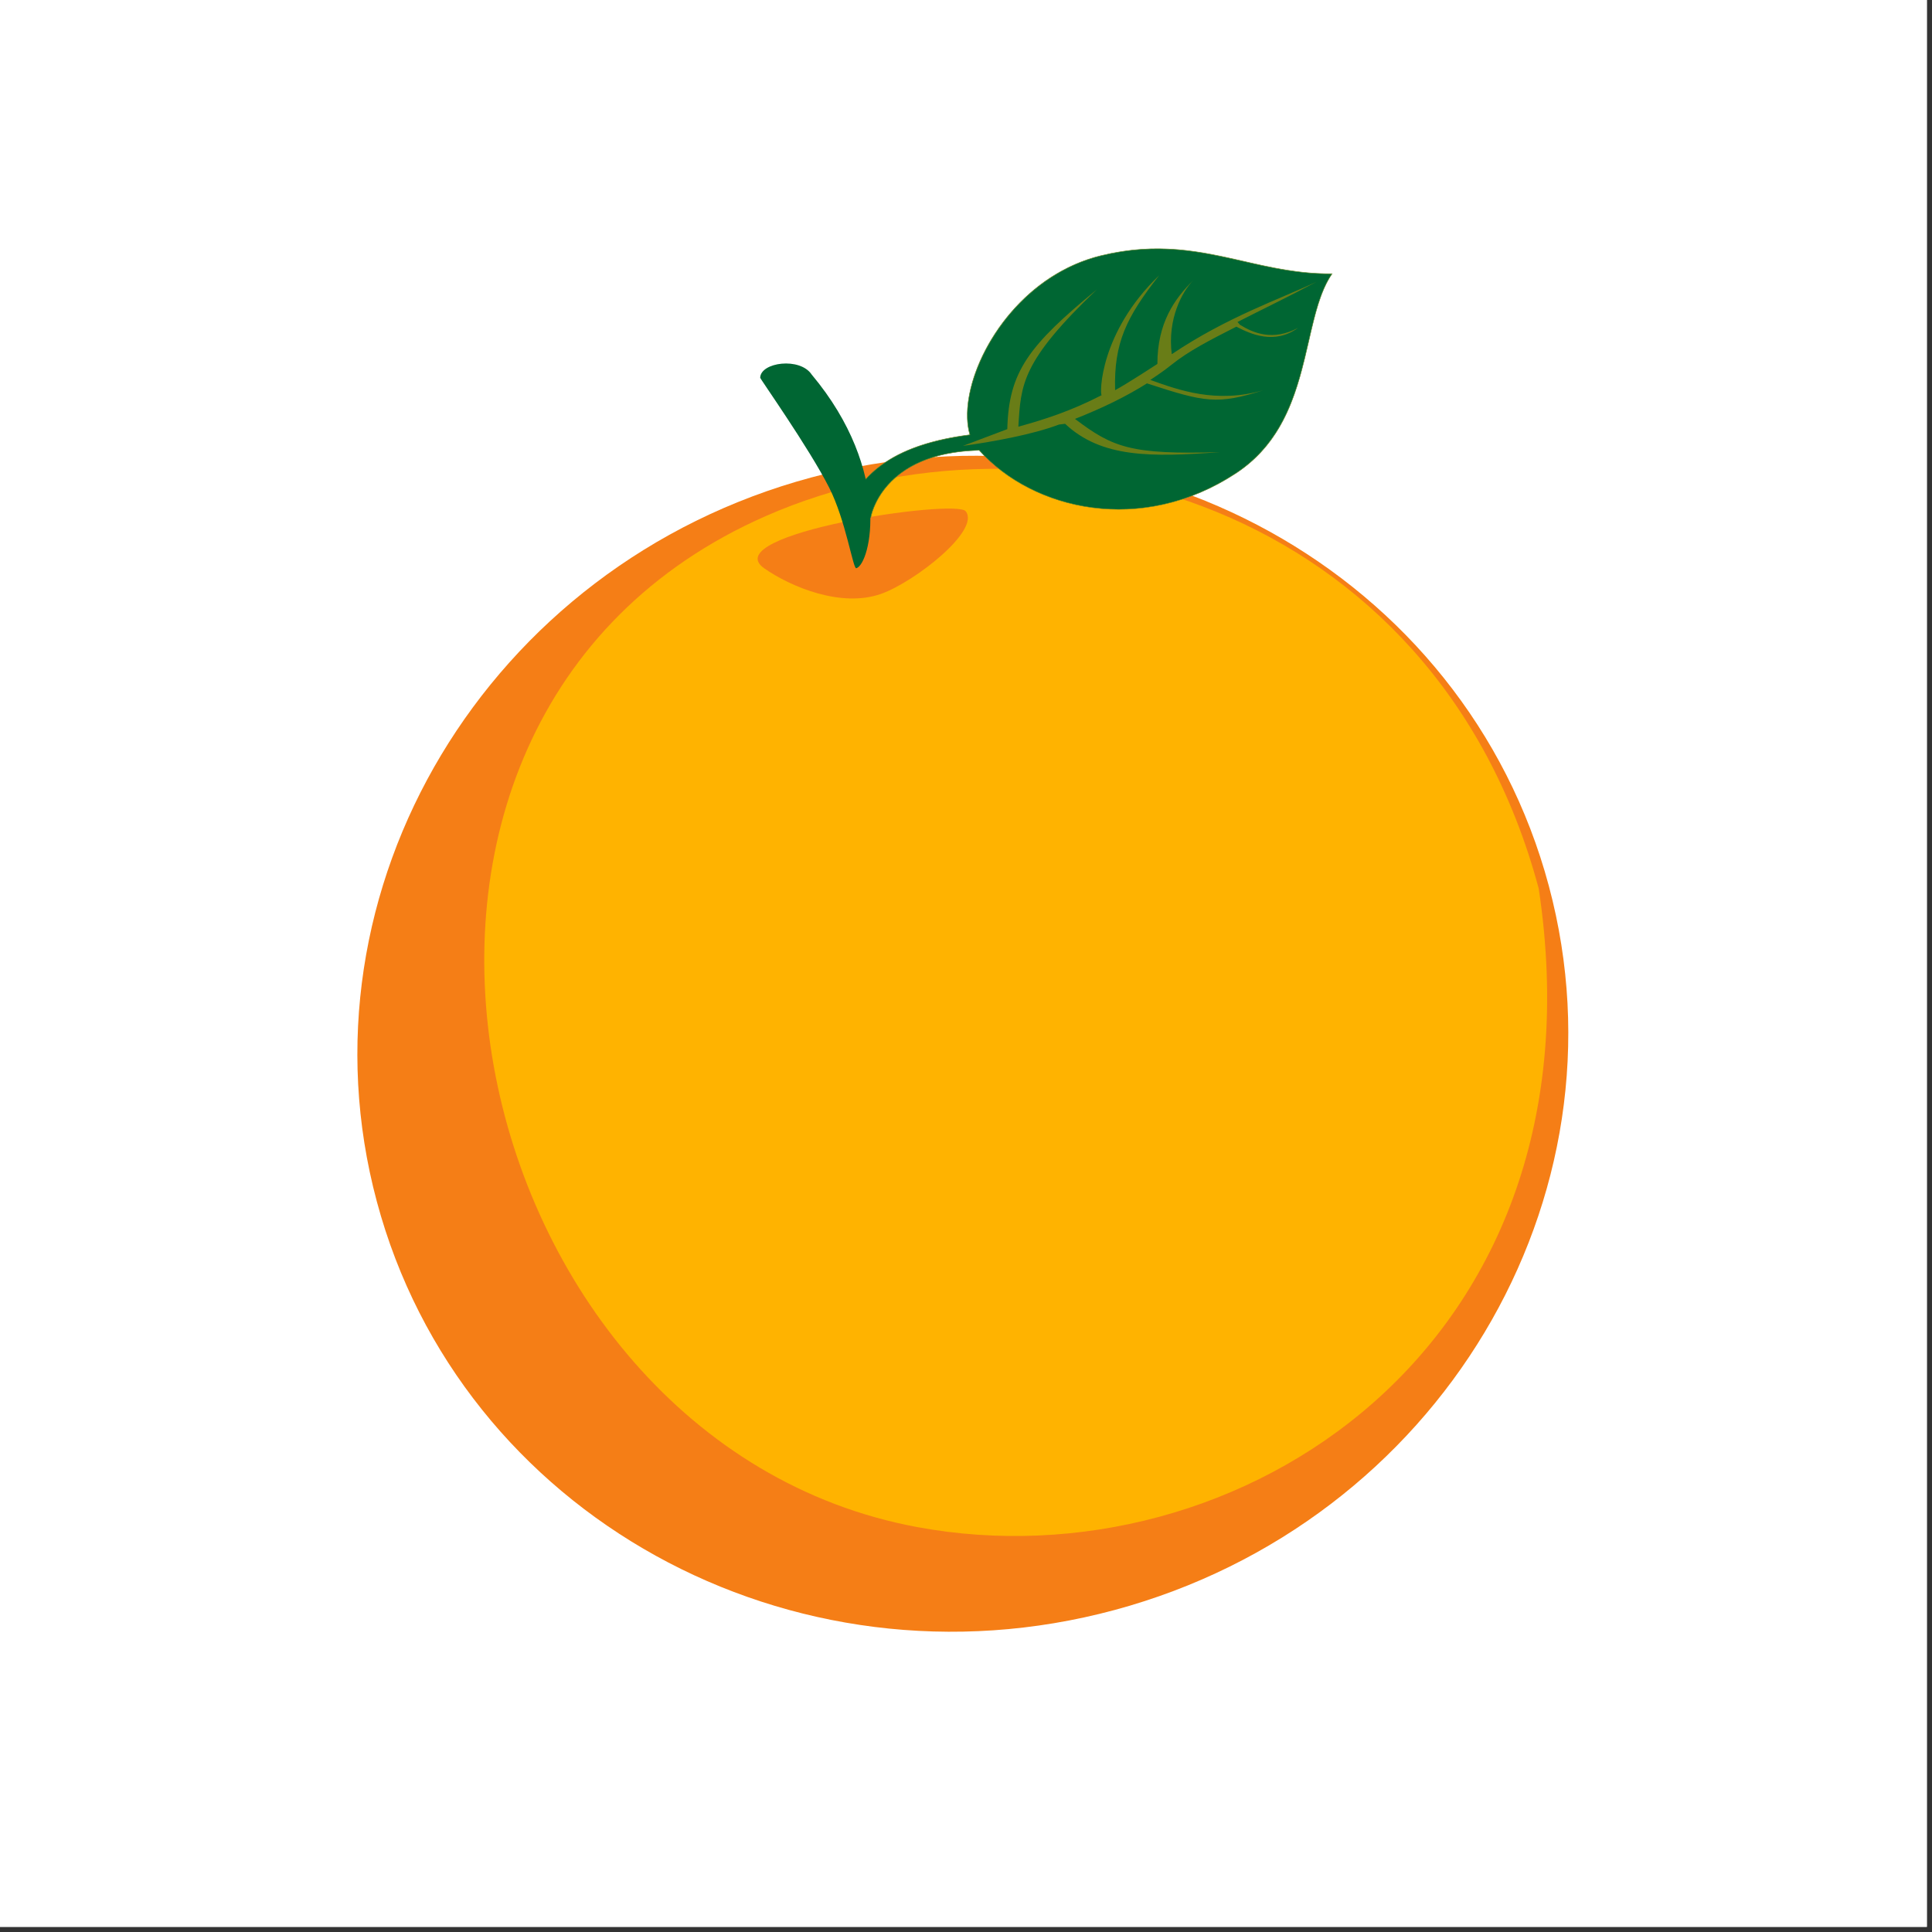
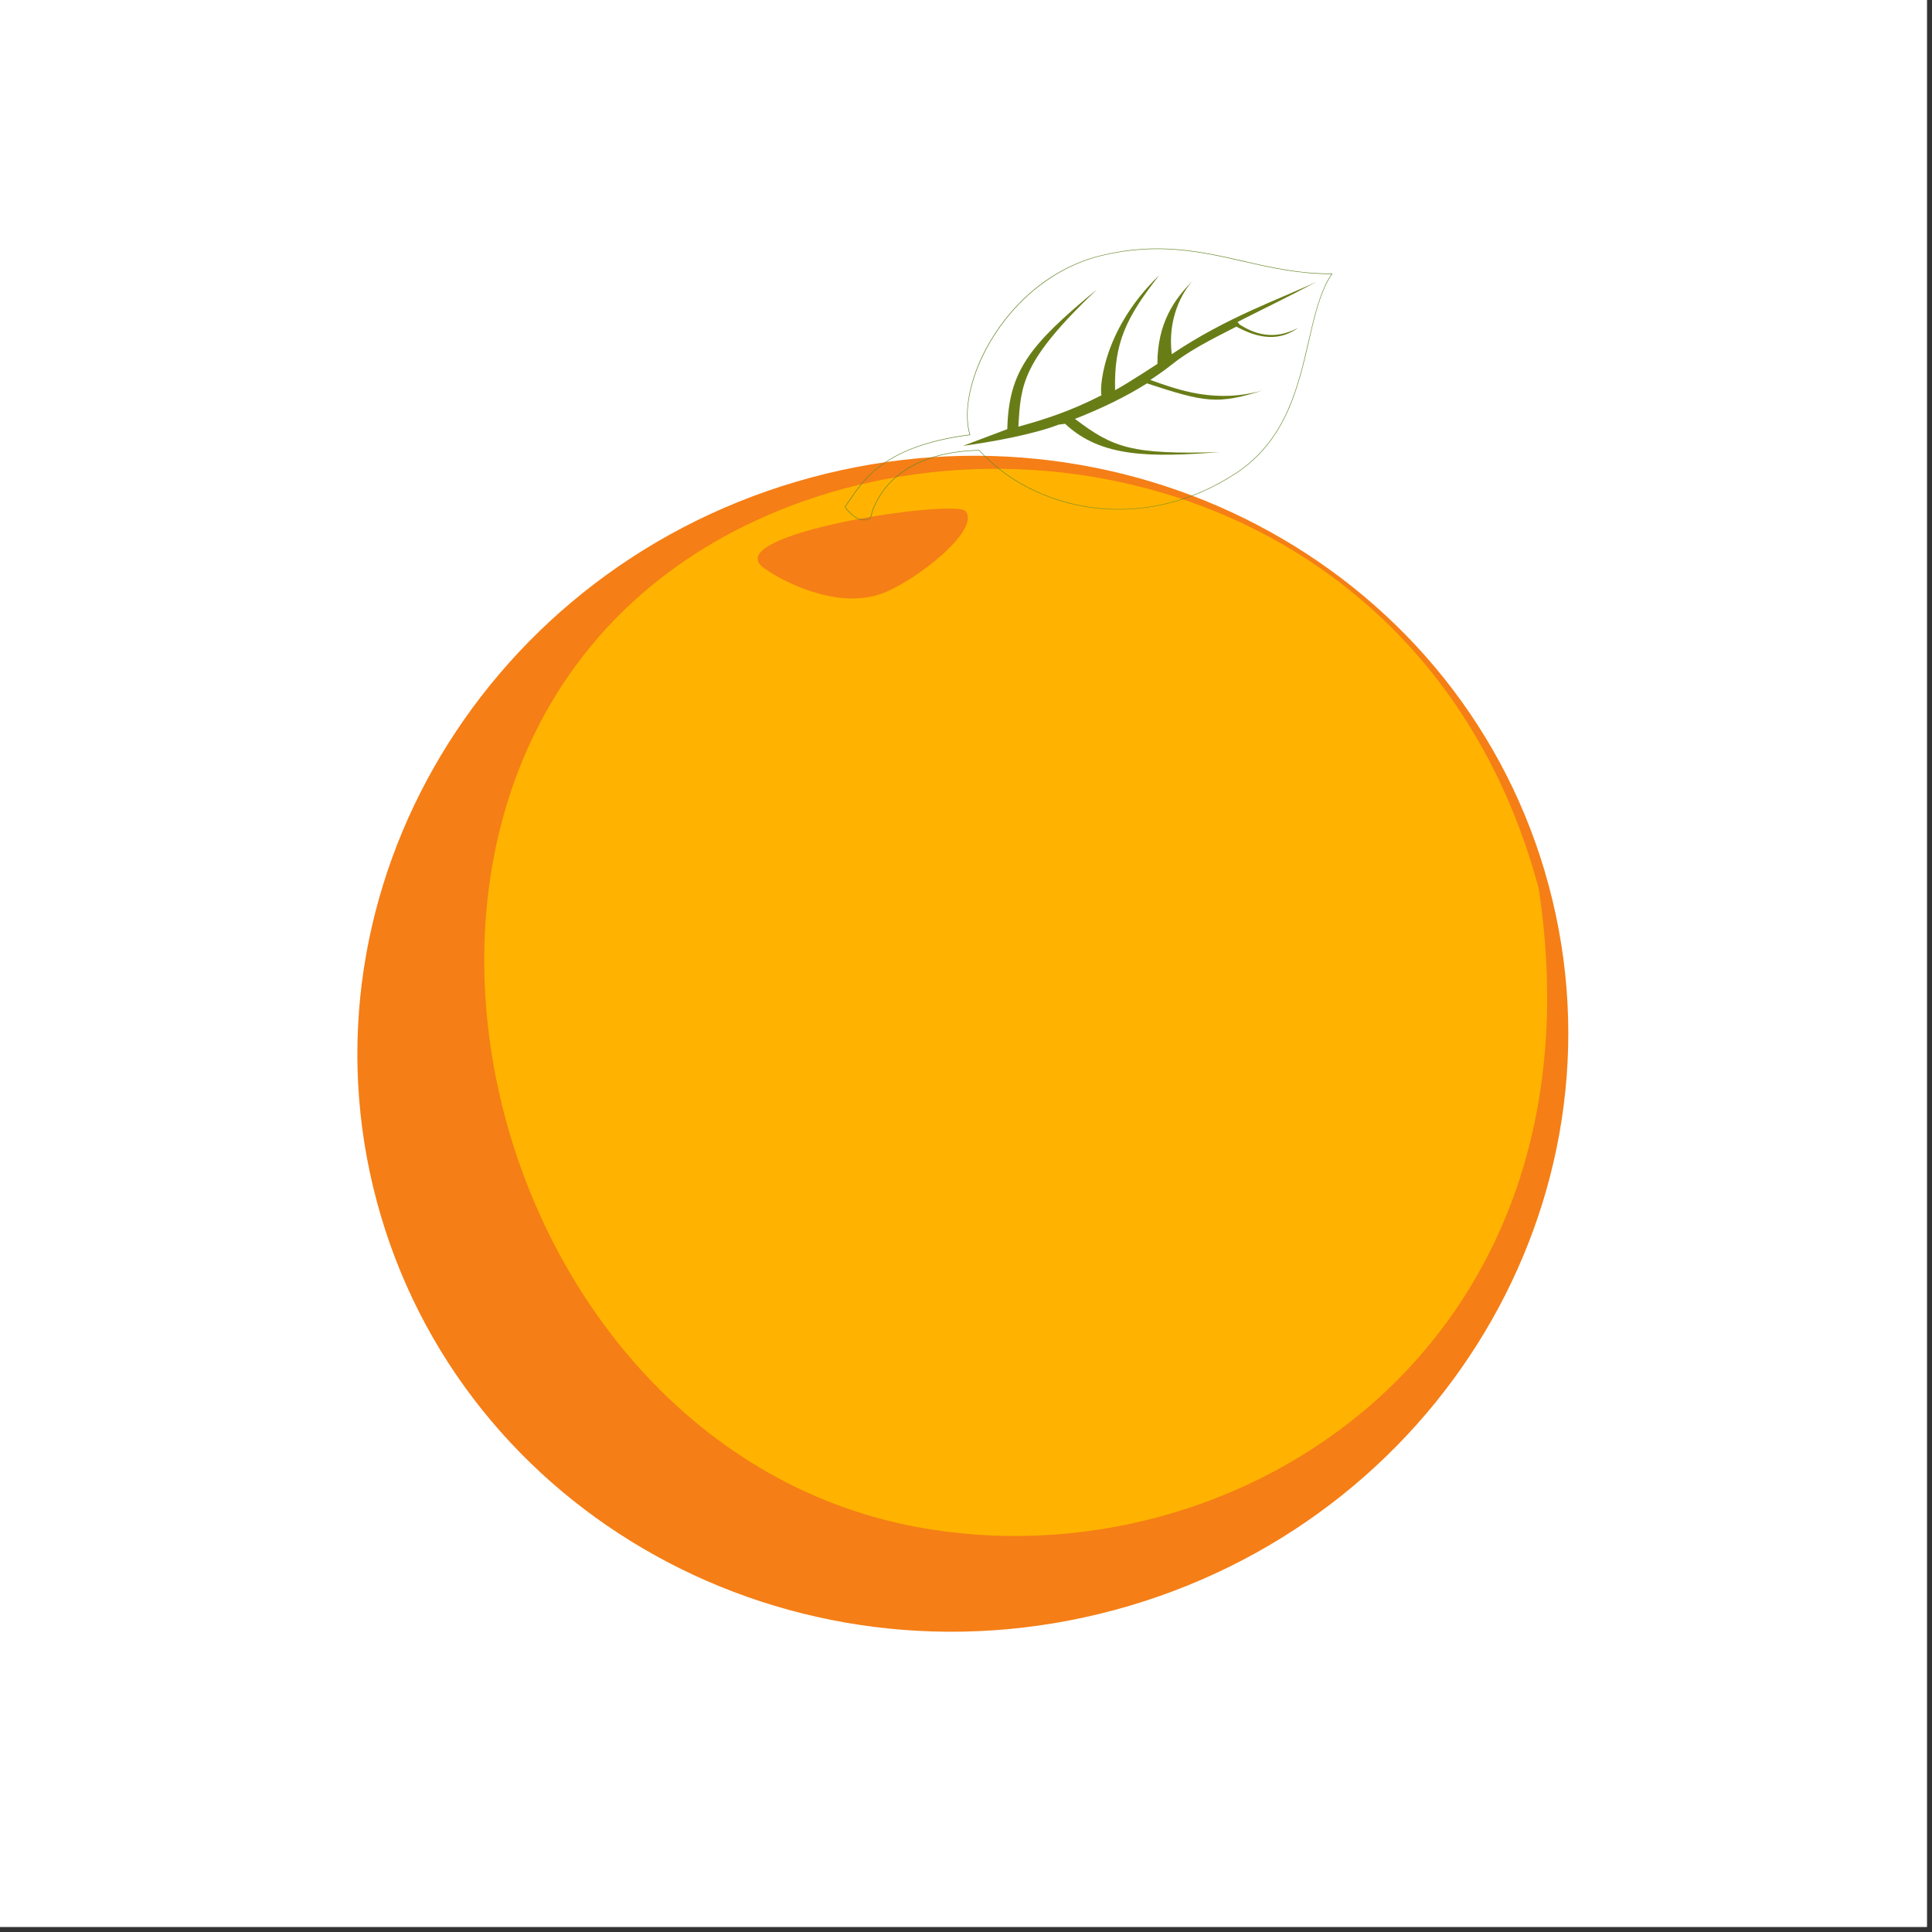
<svg xmlns="http://www.w3.org/2000/svg" width="250" zoomAndPan="magnify" viewBox="0 0 187.5 187.5" height="250" preserveAspectRatio="xMidYMid meet" version="1.0">
  <rect x="0" y="0" width="187.5" height="187.5" fill="#333333" stroke="none" />
  <defs>
    <g />
  </defs>
  <path fill="#ffffff" d="M 0 0 L 187 0 L 187 187 L 0 187 Z M 0 0 " fill-opacity="1" fill-rule="nonzero" />
  <path fill="#ffffff" d="M 0 0 L 187 0 L 187 187 L 0 187 Z M 0 0 " fill-opacity="1" fill-rule="nonzero" />
  <path fill="#f57e16" d="M 36.574 116.617 C 44.707 146.969 76.77 164.711 108.172 156.25 C 139.578 147.781 158.449 116.324 150.312 85.969 C 142.18 55.621 110.121 37.875 78.711 46.344 C 47.309 54.805 28.434 86.266 36.574 116.617 " fill-opacity="1" fill-rule="nonzero" />
  <path fill="#ffb300" d="M 149.332 86.234 C 139.27 48.703 101.055 38.359 74.348 50.07 C 28.93 69.988 44.418 139.934 89.016 148.203 C 120.055 153.961 156.055 130.777 149.332 86.234 " fill-opacity="1" fill-rule="nonzero" />
  <path fill="#f57e16" d="M 74.164 55.152 C 76.742 56.953 81.648 59.012 85.523 57.629 C 88.77 56.469 95.172 51.473 93.723 49.617 C 92.742 48.375 69.426 51.824 74.164 55.152 " fill-opacity="1" fill-rule="nonzero" />
-   <path fill="#006633" d="M 94.129 42.195 C 85.066 43.359 83.516 47.164 82.004 49.195 C 82.004 49.195 83.309 51.141 84.508 50.227 C 84.508 50.227 85.488 43.922 95.035 43.703 C 100.281 49.559 110.809 51.941 119.938 45.934 C 127.562 40.918 126.137 31.105 129.277 26.57 C 121.375 26.652 116.035 22.582 106.863 24.812 C 97.699 27.035 92.664 37.254 94.129 42.195 " fill-opacity="1" fill-rule="nonzero" />
  <path fill="#65882a" d="M 87.852 45.59 C 89.691 44.387 92.109 43.742 95.035 43.672 L 95.043 43.672 L 95.051 43.684 C 100.121 49.336 110.543 52.051 119.871 45.941 L 119.926 45.914 C 124.773 42.715 125.953 37.605 126.988 33.094 C 127.566 30.598 128.109 28.238 129.219 26.598 C 126.098 26.617 123.332 25.988 120.656 25.379 C 116.59 24.449 112.387 23.492 106.871 24.828 C 105.145 25.25 103.484 25.977 101.941 26.992 C 96.043 30.844 92.969 38.199 94.156 42.195 L 94.156 42.223 L 94.137 42.227 C 90.68 42.672 88.035 43.516 86.039 44.828 C 84.203 46.027 83.285 47.379 82.543 48.473 C 82.367 48.727 82.203 48.969 82.035 49.195 C 82.16 49.367 83.324 50.969 84.406 50.266 L 84.477 50.211 C 84.512 50.023 85.023 47.441 87.852 45.59 Z M 119.898 45.984 C 117.707 47.426 115.352 48.426 112.902 48.973 C 110.625 49.48 108.301 49.586 106.004 49.285 C 101.684 48.715 97.688 46.691 95.02 43.723 C 92.113 43.797 89.711 44.438 87.879 45.637 C 84.977 47.535 84.535 50.199 84.535 50.227 L 84.531 50.238 L 84.52 50.242 L 84.438 50.305 C 83.254 51.074 81.996 49.23 81.984 49.207 L 81.973 49.191 L 81.984 49.18 C 82.152 48.949 82.32 48.703 82.496 48.441 C 83.242 47.348 84.168 45.992 86.016 44.781 C 88.008 43.48 90.656 42.621 94.094 42.176 C 93.523 40.199 93.98 37.355 95.324 34.547 C 96.805 31.461 99.141 28.754 101.906 26.945 C 103.461 25.934 105.117 25.203 106.863 24.781 C 112.387 23.438 116.594 24.398 120.664 25.324 C 123.355 25.941 126.133 26.574 129.277 26.543 L 129.32 26.543 L 129.293 26.582 C 128.156 28.223 127.613 30.594 127.039 33.102 C 125.996 37.621 124.816 42.754 119.949 45.957 L 119.898 45.984 " fill-opacity="1" fill-rule="nonzero" />
  <path fill="#697d17" d="M 98.137 42.223 L 98.105 42.23 Z M 102.77 41.203 L 103.367 41.129 C 106.898 44.445 111.699 44.375 118.402 43.879 C 109.762 44.129 108.023 43.449 104.328 40.656 L 104.242 40.688 C 107.035 39.59 109.355 38.445 111.312 37.207 C 116.941 39.043 118.125 39.297 122.625 37.867 C 118.027 39.195 114.379 37.855 111.637 36.871 C 112.426 36.355 113.113 35.867 113.676 35.414 C 115.363 34.059 117.371 33.035 119.984 31.703 C 121.414 32.438 123.691 33.473 125.977 31.82 C 123.551 33.113 121.672 32.344 120.34 31.523 L 120.098 31.25 C 122.457 30.043 125.078 28.789 127.785 27.34 C 124.18 29.043 119.109 30.75 113.719 34.375 C 113.285 30.949 114.73 28.293 115.816 27.195 C 113.988 28.988 112.324 31.34 112.324 35.32 C 112.324 35.32 109.453 37.203 108.219 37.867 C 108.098 33.277 109.301 30.797 112.504 26.715 C 106.707 32.281 106.715 38.254 106.914 38.352 C 103.879 39.914 101.355 40.711 98.832 41.41 C 99.074 37.328 99.113 35.09 106.449 28.094 C 99.855 33.523 97.891 36.059 97.758 41.648 L 93.453 43.273 C 96.199 42.898 100.199 42.184 102.77 41.203 " fill-opacity="1" fill-rule="nonzero" />
-   <path fill="#006633" d="M 78.777 36.355 C 86.672 45.777 84.488 54.758 83.102 55.148 C 82.789 55.242 82.082 50.492 80.469 47.32 C 78.5 43.449 73.777 36.777 73.777 36.66 C 73.812 35.145 77.645 34.637 78.777 36.355 " fill-opacity="1" fill-rule="nonzero" />
  <g fill="#ffffff" fill-opacity="1">
    <g transform="translate(-8.65, 7.106)">
      <g>
        <path d="M 10.609 -4.766 L 3.703 -4.766 C 3.785 -3.828 4.051 -3.145 4.5 -2.719 C 4.957 -2.289 5.578 -2.078 6.359 -2.078 C 6.984 -2.078 7.484 -2.191 7.859 -2.422 C 8.242 -2.66 8.555 -3.008 8.797 -3.469 L 9 -3.469 L 10.781 -2.328 C 10.438 -1.578 9.91 -0.969 9.203 -0.5 C 8.492 -0.031 7.547 0.203 6.359 0.203 C 5.254 0.203 4.297 -0.004 3.484 -0.422 C 2.68 -0.848 2.062 -1.477 1.625 -2.312 C 1.188 -3.145 0.969 -4.16 0.969 -5.359 C 0.969 -6.578 1.195 -7.602 1.656 -8.438 C 2.113 -9.281 2.734 -9.906 3.516 -10.312 C 4.305 -10.727 5.191 -10.938 6.172 -10.938 C 7.691 -10.938 8.852 -10.535 9.656 -9.734 C 10.469 -8.93 10.875 -7.75 10.875 -6.188 C 10.875 -5.625 10.852 -5.188 10.812 -4.875 Z M 8.297 -6.5 C 8.266 -7.32 8.07 -7.914 7.719 -8.281 C 7.363 -8.656 6.848 -8.844 6.172 -8.844 C 4.805 -8.844 4.004 -8.062 3.766 -6.5 Z M 8.297 -6.5 " />
      </g>
    </g>
  </g>
  <g fill="#ffffff" fill-opacity="1">
    <g transform="translate(3.023, 7.106)">
      <g>
-         <path d="M 4.188 0.203 C 3.5 0.203 2.898 0.078 2.391 -0.172 C 1.891 -0.43 1.5 -0.805 1.219 -1.297 C 0.945 -1.785 0.812 -2.375 0.812 -3.062 C 0.812 -3.695 0.945 -4.227 1.219 -4.656 C 1.5 -5.094 1.922 -5.445 2.484 -5.719 C 3.055 -6 3.805 -6.211 4.734 -6.359 C 5.367 -6.461 5.852 -6.57 6.188 -6.688 C 6.531 -6.812 6.758 -6.953 6.875 -7.109 C 6.988 -7.266 7.047 -7.461 7.047 -7.703 C 7.047 -8.047 6.926 -8.305 6.688 -8.484 C 6.445 -8.672 6.047 -8.766 5.484 -8.766 C 4.891 -8.766 4.32 -8.629 3.781 -8.359 C 3.25 -8.098 2.785 -7.754 2.391 -7.328 L 2.188 -7.328 L 1.062 -9.031 C 1.602 -9.633 2.266 -10.102 3.047 -10.438 C 3.836 -10.77 4.695 -10.938 5.625 -10.938 C 7.051 -10.938 8.082 -10.633 8.719 -10.031 C 9.352 -9.426 9.672 -8.57 9.672 -7.469 L 9.672 -2.797 C 9.672 -2.316 9.879 -2.078 10.297 -2.078 C 10.461 -2.078 10.625 -2.109 10.781 -2.172 L 10.906 -2.125 L 11.109 -0.25 C 10.961 -0.156 10.754 -0.078 10.484 -0.016 C 10.211 0.047 9.922 0.078 9.609 0.078 C 8.961 0.078 8.457 -0.039 8.094 -0.281 C 7.738 -0.531 7.484 -0.922 7.328 -1.453 L 7.125 -1.469 C 6.602 -0.352 5.625 0.203 4.188 0.203 Z M 5.047 -1.812 C 5.672 -1.812 6.164 -2.02 6.531 -2.438 C 6.906 -2.852 7.094 -3.438 7.094 -4.188 L 7.094 -5.281 L 6.906 -5.312 C 6.75 -5.188 6.535 -5.078 6.266 -4.984 C 6.004 -4.898 5.629 -4.816 5.141 -4.734 C 4.555 -4.629 4.133 -4.457 3.875 -4.219 C 3.625 -3.988 3.5 -3.656 3.5 -3.219 C 3.5 -2.758 3.633 -2.41 3.906 -2.172 C 4.176 -1.93 4.555 -1.812 5.047 -1.812 Z M 5.047 -1.812 " />
-       </g>
+         </g>
    </g>
  </g>
  <g fill="#ffffff" fill-opacity="1">
    <g transform="translate(14.346, 7.106)">
      <g>
        <path d="M 5.312 0.203 C 4.457 0.203 3.703 0 3.047 -0.406 C 2.398 -0.82 1.891 -1.445 1.516 -2.281 C 1.148 -3.113 0.969 -4.141 0.969 -5.359 C 0.969 -6.586 1.156 -7.617 1.531 -8.453 C 1.914 -9.285 2.441 -9.906 3.109 -10.312 C 3.785 -10.727 4.562 -10.938 5.438 -10.938 C 6.102 -10.938 6.68 -10.82 7.172 -10.594 C 7.672 -10.363 8.086 -10.004 8.422 -9.516 L 8.625 -9.562 L 8.625 -15.047 L 11.328 -15.047 L 11.328 0 L 8.625 0 L 8.625 -1.391 L 8.422 -1.438 C 8.117 -0.926 7.707 -0.523 7.188 -0.234 C 6.676 0.055 6.051 0.203 5.312 0.203 Z M 6.188 -2.078 C 6.945 -2.078 7.547 -2.348 7.984 -2.891 C 8.422 -3.43 8.641 -4.254 8.641 -5.359 C 8.641 -6.461 8.422 -7.285 7.984 -7.828 C 7.547 -8.379 6.945 -8.656 6.188 -8.656 C 5.395 -8.656 4.785 -8.391 4.359 -7.859 C 3.941 -7.328 3.734 -6.492 3.734 -5.359 C 3.734 -4.234 3.941 -3.406 4.359 -2.875 C 4.785 -2.344 5.395 -2.078 6.188 -2.078 Z M 6.188 -2.078 " />
      </g>
    </g>
  </g>
  <g fill="#ffffff" fill-opacity="1">
    <g transform="translate(27.217, 7.106)">
      <g>
-         <path d="M 2.891 -12.016 C 2.398 -12.016 2.004 -12.16 1.703 -12.453 C 1.398 -12.754 1.25 -13.141 1.25 -13.609 C 1.25 -14.066 1.398 -14.441 1.703 -14.734 C 2.004 -15.035 2.398 -15.188 2.891 -15.188 C 3.211 -15.188 3.5 -15.117 3.75 -14.984 C 4.008 -14.848 4.207 -14.66 4.344 -14.422 C 4.488 -14.18 4.562 -13.91 4.562 -13.609 C 4.562 -13.305 4.488 -13.035 4.344 -12.797 C 4.207 -12.555 4.008 -12.363 3.75 -12.219 C 3.5 -12.082 3.211 -12.016 2.891 -12.016 Z M 1.547 0 L 1.547 -10.734 L 4.25 -10.734 L 4.25 0 Z M 1.547 0 " />
-       </g>
+         </g>
    </g>
  </g>
  <g fill="#ffffff" fill-opacity="1">
    <g transform="translate(33, 7.106)">
      <g>
        <path d="M 1.547 0 L 1.547 -10.734 L 4.141 -10.734 L 4.141 -9.156 L 4.344 -9.109 C 5.008 -10.328 6.094 -10.938 7.594 -10.938 C 8.832 -10.938 9.742 -10.598 10.328 -9.922 C 10.91 -9.254 11.203 -8.273 11.203 -6.984 L 11.203 0 L 8.5 0 L 8.5 -6.656 C 8.5 -7.363 8.352 -7.875 8.062 -8.188 C 7.781 -8.508 7.328 -8.672 6.703 -8.672 C 5.93 -8.672 5.328 -8.422 4.891 -7.922 C 4.461 -7.422 4.25 -6.633 4.25 -5.562 L 4.25 0 Z M 1.547 0 " />
      </g>
    </g>
  </g>
  <g fill="#ffffff" fill-opacity="1">
    <g transform="translate(45.579, 7.106)">
      <g>
-         <path d="M 5.562 4.562 C 3.789 4.562 2.484 4.301 1.641 3.781 C 0.797 3.258 0.375 2.535 0.375 1.609 C 0.375 1.047 0.551 0.582 0.906 0.219 C 1.27 -0.145 1.789 -0.383 2.469 -0.5 L 2.469 -0.703 C 2.102 -0.93 1.844 -1.176 1.688 -1.438 C 1.531 -1.707 1.453 -2.023 1.453 -2.391 C 1.453 -3.254 2.016 -3.832 3.141 -4.125 L 3.141 -4.328 C 2.555 -4.66 2.117 -5.07 1.828 -5.562 C 1.535 -6.051 1.391 -6.645 1.391 -7.344 C 1.391 -8.051 1.551 -8.676 1.875 -9.219 C 2.207 -9.758 2.691 -10.18 3.328 -10.484 C 3.961 -10.785 4.719 -10.938 5.594 -10.938 C 6.488 -10.938 7.203 -10.781 7.734 -10.469 C 8.066 -10.957 8.258 -11.516 8.312 -12.141 L 8.516 -12.266 L 10.453 -11.797 C 10.398 -11.273 10.25 -10.844 10 -10.5 C 9.758 -10.156 9.391 -9.844 8.891 -9.562 L 8.891 -9.359 C 9.492 -8.828 9.797 -8.082 9.797 -7.125 C 9.797 -6.469 9.629 -5.875 9.297 -5.344 C 8.961 -4.82 8.477 -4.406 7.844 -4.094 C 7.219 -3.789 6.469 -3.641 5.594 -3.641 L 5.188 -3.656 C 4.926 -3.664 4.742 -3.672 4.641 -3.672 C 4.398 -3.672 4.207 -3.602 4.062 -3.469 C 3.926 -3.332 3.859 -3.16 3.859 -2.953 C 3.859 -2.734 3.945 -2.555 4.125 -2.422 C 4.312 -2.297 4.578 -2.227 4.922 -2.219 L 7.328 -2.125 C 9.703 -2.062 10.891 -1.039 10.891 0.938 C 10.891 1.625 10.711 2.238 10.359 2.781 C 10.004 3.332 9.43 3.766 8.641 4.078 C 7.848 4.398 6.82 4.562 5.562 4.562 Z M 5.594 -5.531 C 6.113 -5.531 6.52 -5.68 6.812 -5.984 C 7.102 -6.285 7.25 -6.723 7.25 -7.297 C 7.25 -7.859 7.102 -8.289 6.812 -8.594 C 6.52 -8.895 6.113 -9.047 5.594 -9.047 C 5.07 -9.047 4.664 -8.895 4.375 -8.594 C 4.094 -8.289 3.953 -7.859 3.953 -7.297 C 3.953 -6.723 4.094 -6.285 4.375 -5.984 C 4.664 -5.68 5.07 -5.531 5.594 -5.531 Z M 5.562 2.594 C 6.488 2.594 7.16 2.461 7.578 2.203 C 7.992 1.953 8.203 1.617 8.203 1.203 C 8.203 0.859 8.094 0.609 7.875 0.453 C 7.664 0.297 7.328 0.207 6.859 0.188 L 4.734 0.094 C 4.672 0.094 4.609 0.086 4.547 0.078 C 4.484 0.078 4.422 0.078 4.359 0.078 C 3.91 0.078 3.566 0.172 3.328 0.359 C 3.086 0.555 2.969 0.828 2.969 1.172 C 2.969 1.629 3.188 1.977 3.625 2.219 C 4.062 2.469 4.707 2.594 5.562 2.594 Z M 5.562 2.594 " />
+         <path d="M 5.562 4.562 C 3.789 4.562 2.484 4.301 1.641 3.781 C 0.797 3.258 0.375 2.535 0.375 1.609 C 0.375 1.047 0.551 0.582 0.906 0.219 C 1.27 -0.145 1.789 -0.383 2.469 -0.5 L 2.469 -0.703 C 2.102 -0.93 1.844 -1.176 1.688 -1.438 C 1.531 -1.707 1.453 -2.023 1.453 -2.391 C 1.453 -3.254 2.016 -3.832 3.141 -4.125 L 3.141 -4.328 C 2.555 -4.66 2.117 -5.07 1.828 -5.562 C 1.535 -6.051 1.391 -6.645 1.391 -7.344 C 1.391 -8.051 1.551 -8.676 1.875 -9.219 C 2.207 -9.758 2.691 -10.18 3.328 -10.484 C 3.961 -10.785 4.719 -10.938 5.594 -10.938 C 6.488 -10.938 7.203 -10.781 7.734 -10.469 L 8.516 -12.266 L 10.453 -11.797 C 10.398 -11.273 10.25 -10.844 10 -10.5 C 9.758 -10.156 9.391 -9.844 8.891 -9.562 L 8.891 -9.359 C 9.492 -8.828 9.797 -8.082 9.797 -7.125 C 9.797 -6.469 9.629 -5.875 9.297 -5.344 C 8.961 -4.82 8.477 -4.406 7.844 -4.094 C 7.219 -3.789 6.469 -3.641 5.594 -3.641 L 5.188 -3.656 C 4.926 -3.664 4.742 -3.672 4.641 -3.672 C 4.398 -3.672 4.207 -3.602 4.062 -3.469 C 3.926 -3.332 3.859 -3.16 3.859 -2.953 C 3.859 -2.734 3.945 -2.555 4.125 -2.422 C 4.312 -2.297 4.578 -2.227 4.922 -2.219 L 7.328 -2.125 C 9.703 -2.062 10.891 -1.039 10.891 0.938 C 10.891 1.625 10.711 2.238 10.359 2.781 C 10.004 3.332 9.43 3.766 8.641 4.078 C 7.848 4.398 6.82 4.562 5.562 4.562 Z M 5.594 -5.531 C 6.113 -5.531 6.52 -5.68 6.812 -5.984 C 7.102 -6.285 7.25 -6.723 7.25 -7.297 C 7.25 -7.859 7.102 -8.289 6.812 -8.594 C 6.52 -8.895 6.113 -9.047 5.594 -9.047 C 5.07 -9.047 4.664 -8.895 4.375 -8.594 C 4.094 -8.289 3.953 -7.859 3.953 -7.297 C 3.953 -6.723 4.094 -6.285 4.375 -5.984 C 4.664 -5.68 5.07 -5.531 5.594 -5.531 Z M 5.562 2.594 C 6.488 2.594 7.16 2.461 7.578 2.203 C 7.992 1.953 8.203 1.617 8.203 1.203 C 8.203 0.859 8.094 0.609 7.875 0.453 C 7.664 0.297 7.328 0.207 6.859 0.188 L 4.734 0.094 C 4.672 0.094 4.609 0.086 4.547 0.078 C 4.484 0.078 4.422 0.078 4.359 0.078 C 3.91 0.078 3.566 0.172 3.328 0.359 C 3.086 0.555 2.969 0.828 2.969 1.172 C 2.969 1.629 3.188 1.977 3.625 2.219 C 4.062 2.469 4.707 2.594 5.562 2.594 Z M 5.562 2.594 " />
      </g>
    </g>
  </g>
</svg>